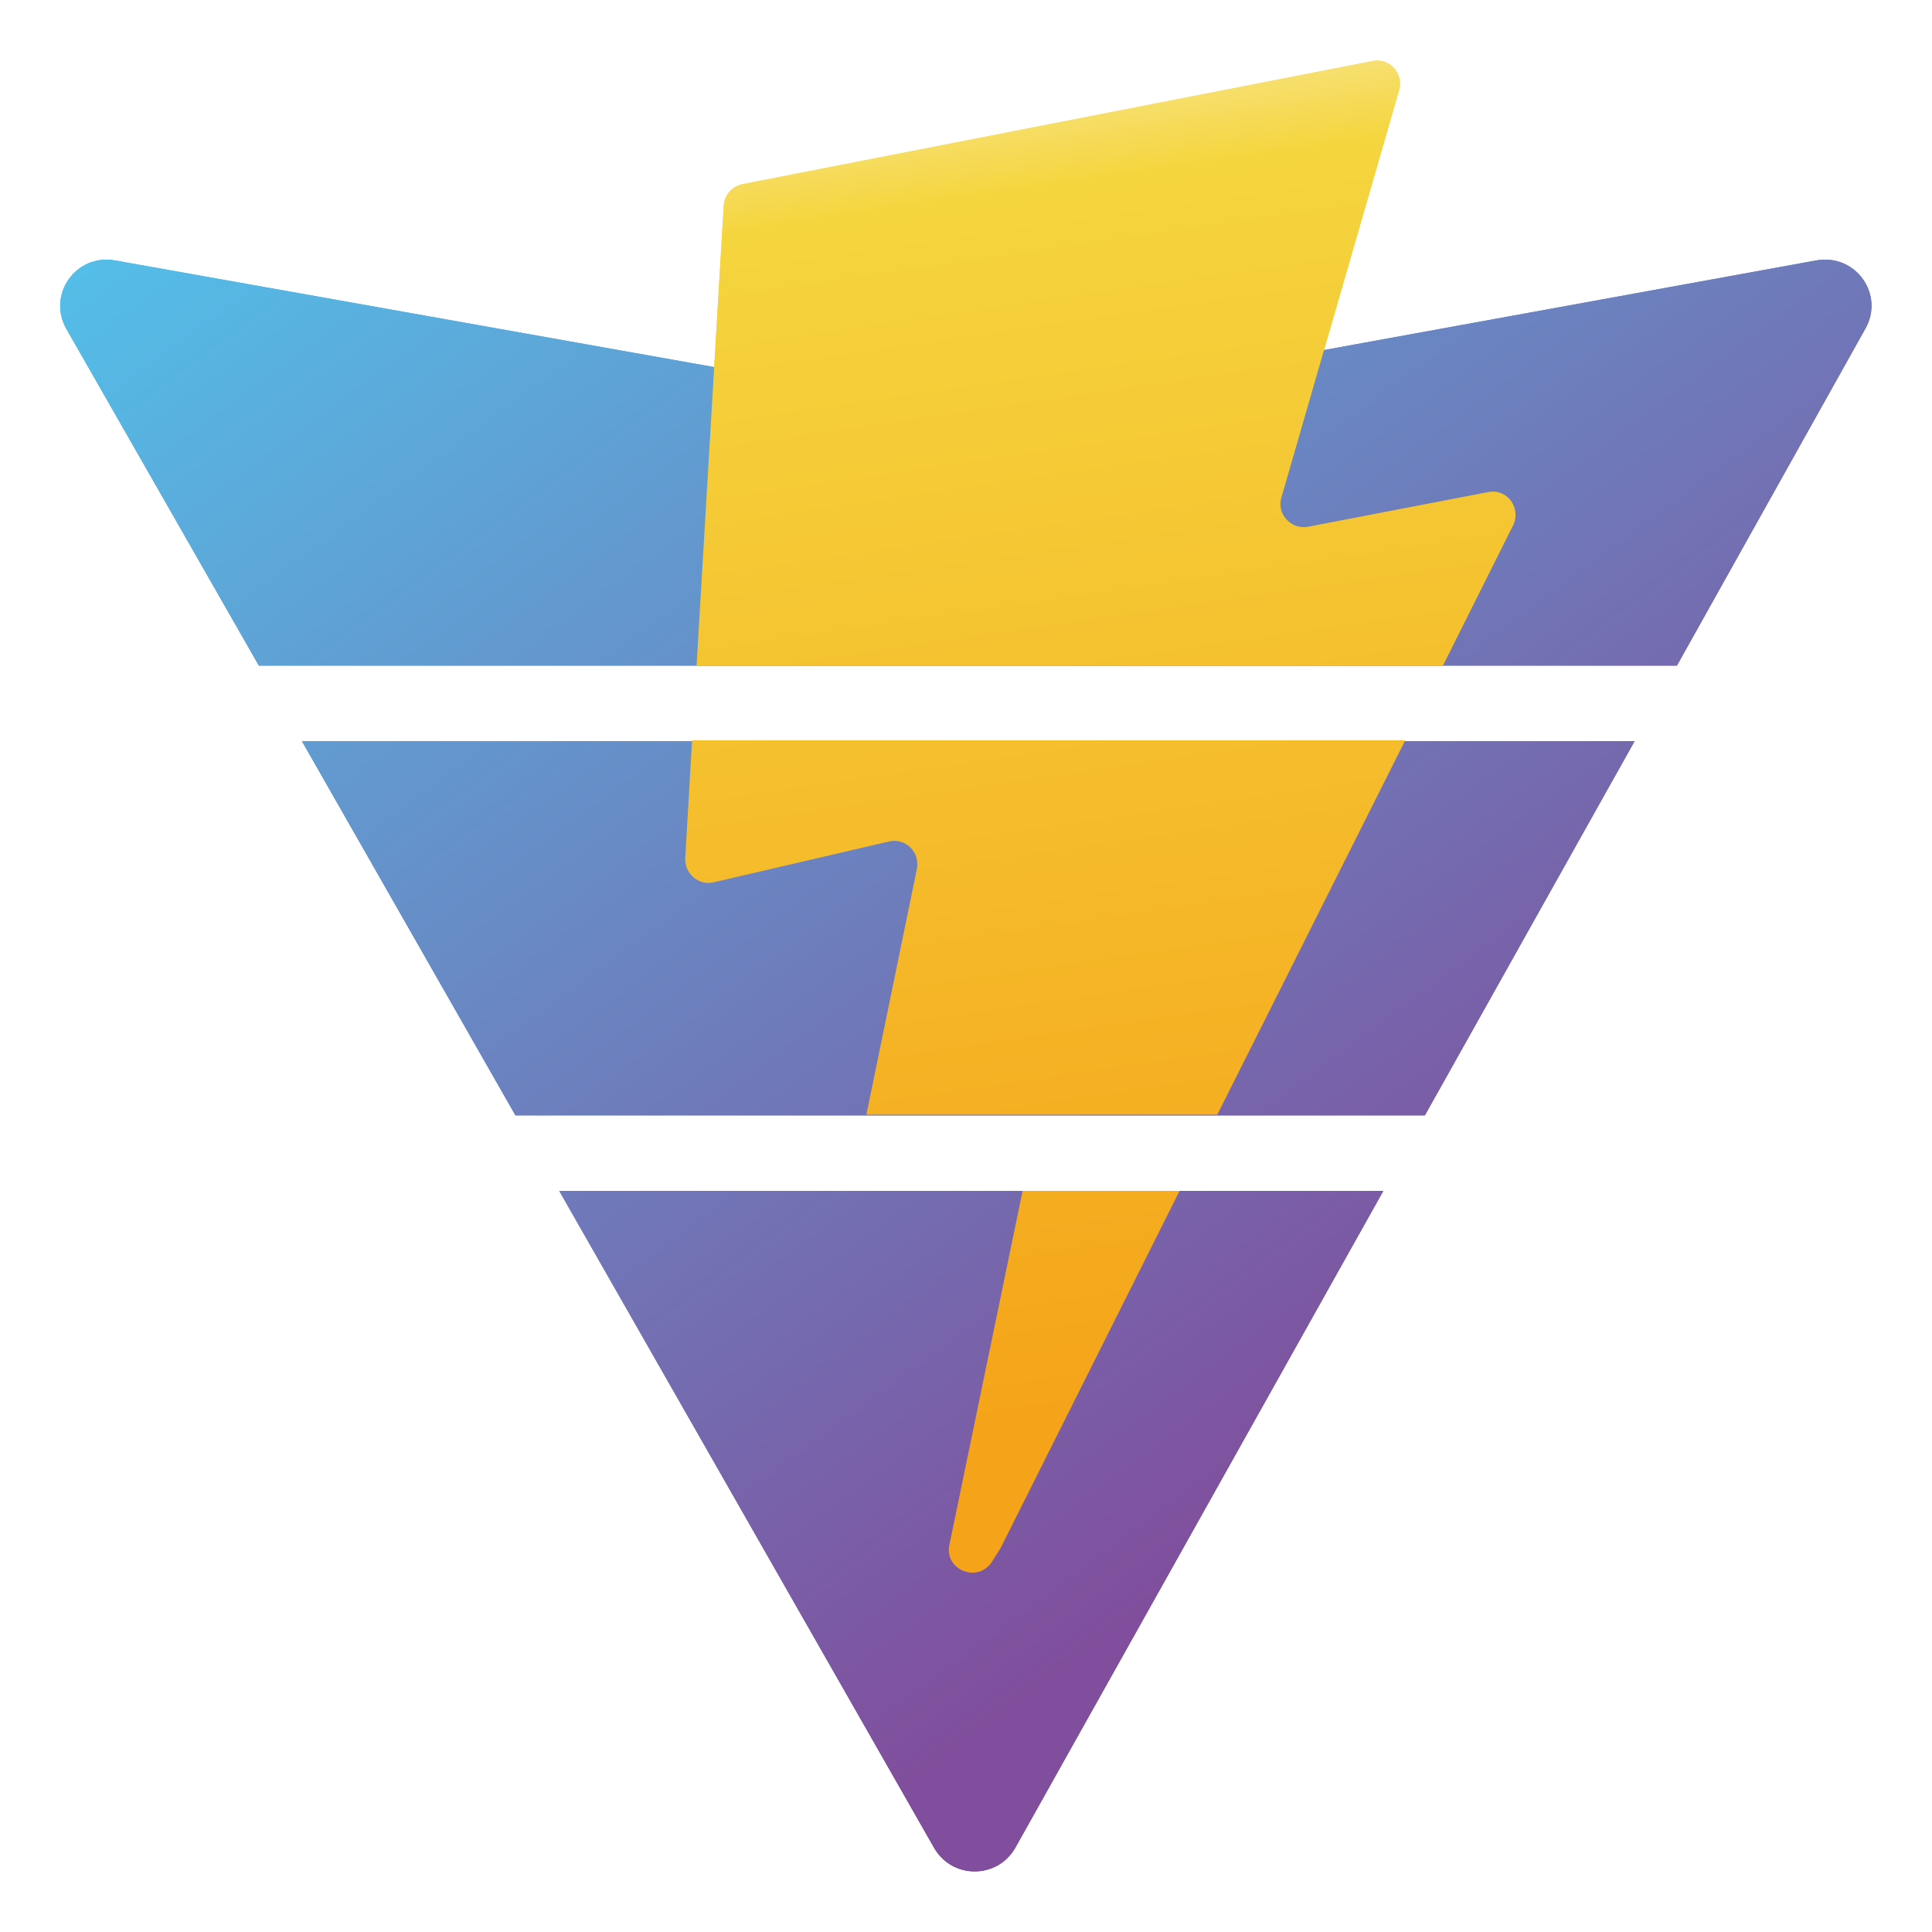
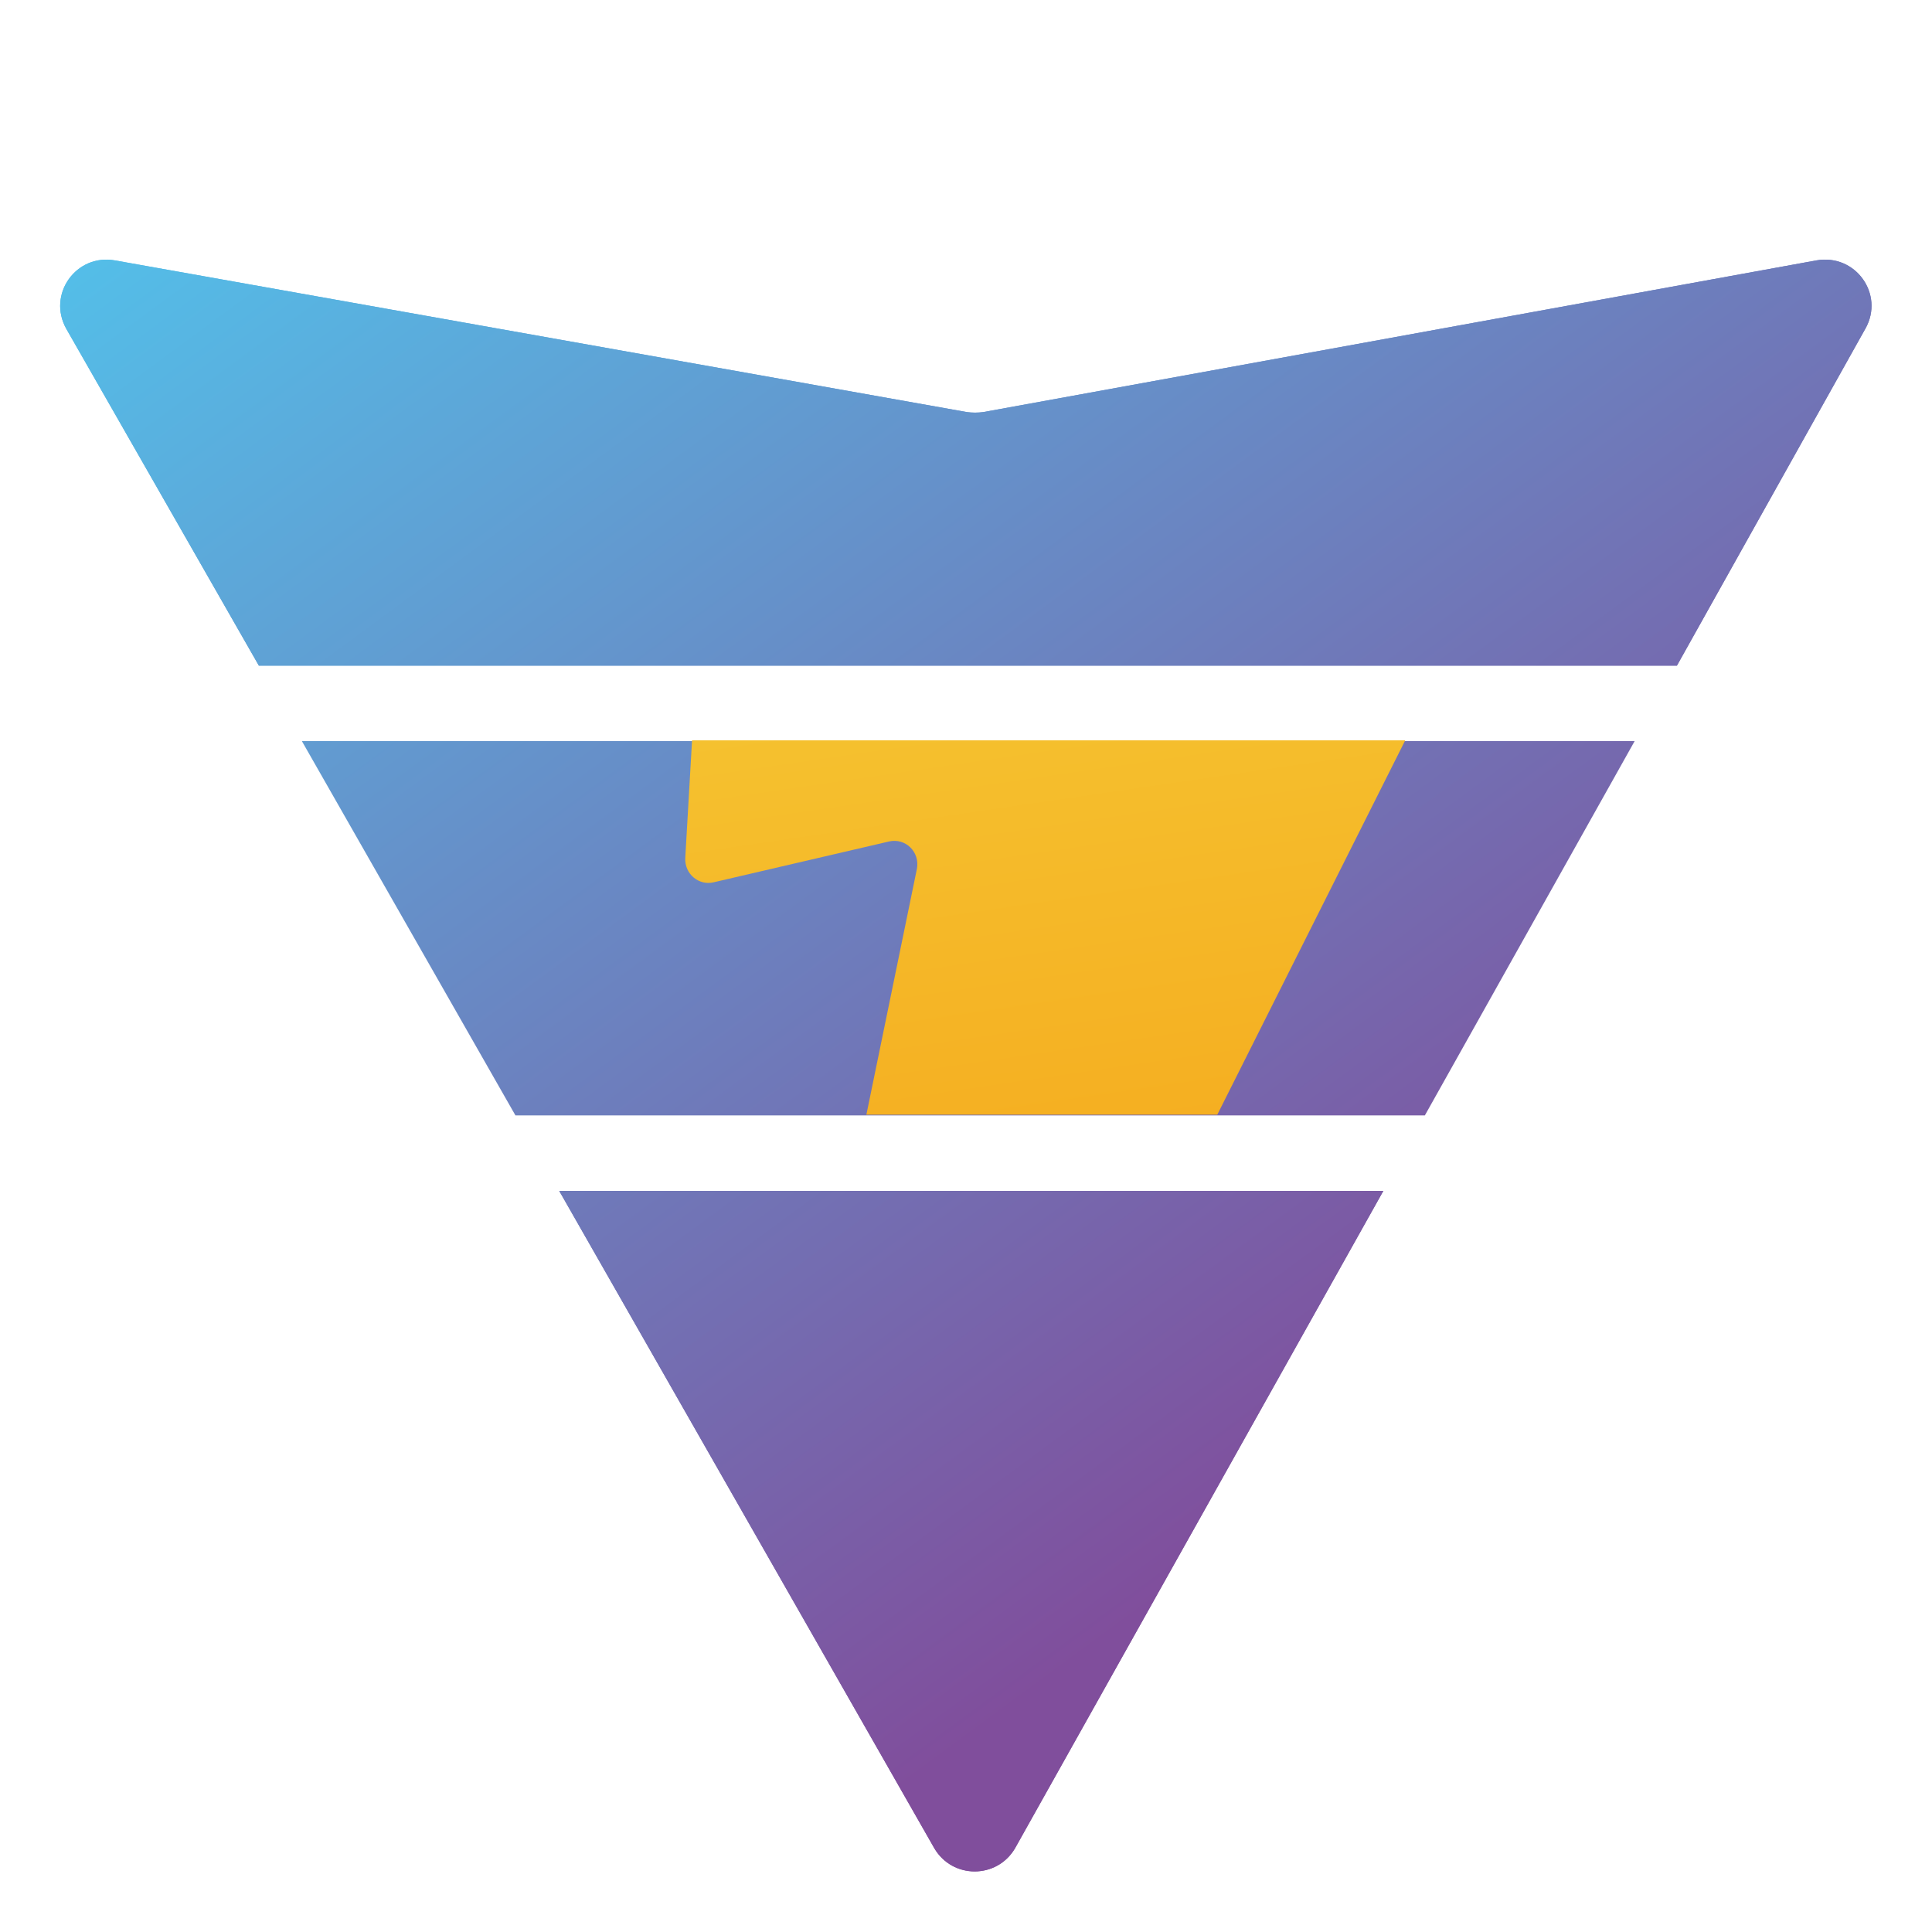
<svg xmlns="http://www.w3.org/2000/svg" version="1.0" viewBox="0 0 256 256">
  <linearGradient id="prefix__a" gradientUnits="userSpaceOnUse" x1="76.42" y1="-3738.047" x2="216.609" y2="-3547.66" gradientTransform="translate(0 3713.5)">
    <stop offset="0" stop-color="#52c2eb" />
    <stop offset="1" stop-color="#804e9c" />
  </linearGradient>
  <path d="M222.2 88.2l25-44.7c2.5-4.5-1.3-9.9-6.5-9L130.3 54.6c-.7.1-1.5.1-2.2 0L15.2 34.5c-5.1-.9-9 4.5-6.4 9.1l25.5 44.6h187.9z" fill="url(#prefix__a)" />
  <linearGradient id="prefix__b" gradientUnits="userSpaceOnUse" x1="48.811" y1="-3717.718" x2="189" y2="-3527.33" gradientTransform="translate(0 3713.5)">
    <stop offset="0" stop-color="#52c2eb" />
    <stop offset="1" stop-color="#804e9c" />
  </linearGradient>
  <path fill="url(#prefix__b)" d="M188.8 147.8l27.8-49.6H40l28.3 49.6z" />
  <linearGradient id="prefix__c" gradientUnits="userSpaceOnUse" x1="18.534" y1="-3695.424" x2="158.723" y2="-3505.036" gradientTransform="translate(0 3713.5)">
    <stop offset="0" stop-color="#52c2eb" />
    <stop offset="1" stop-color="#804e9c" />
  </linearGradient>
  <path d="M74.1 157.8l49.7 87.1c2.4 4.1 8.3 4.1 10.7 0l48.8-87.1H74.1z" fill="url(#prefix__c)" />
  <linearGradient id="prefix__d" gradientUnits="userSpaceOnUse" x1="136.722" y1="-3703.197" x2="162.071" y2="-3529.307" gradientTransform="translate(0 3713.5)">
    <stop offset="0" stop-color="#f7e484" />
    <stop offset=".083" stop-color="#f5d53e" />
    <stop offset="1" stop-color="#f5a419" />
  </linearGradient>
-   <path d="M191.2 88.2l9.3-18.6c1.1-2.3-.8-4.9-3.3-4.4l-23.9 4.6c-2.2.4-4.2-1.7-3.5-3.9l15.6-54c.6-2.2-1.3-4.3-3.6-3.8L98.4 24.4c-1.4.3-2.4 1.4-2.5 2.8l-3.6 61h98.9z" fill="url(#prefix__d)" />
  <linearGradient id="prefix__e" gradientUnits="userSpaceOnUse" x1="124.772" y1="-3701.455" x2="150.121" y2="-3527.565" gradientTransform="translate(0 3713.5)">
    <stop offset="0" stop-color="#f7e484" />
    <stop offset=".083" stop-color="#f5d53e" />
    <stop offset="1" stop-color="#f5a419" />
  </linearGradient>
  <path d="M94.6 116.9l23.2-5.4c2.2-.5 4.1 1.4 3.7 3.6l-6.7 32.6h46.5l24.9-49.6H91.7l-.9 15.6c-.1 2.1 1.8 3.7 3.8 3.2z" fill="url(#prefix__e)" />
  <linearGradient id="prefix__f" gradientUnits="userSpaceOnUse" x1="116.428" y1="-3700.238" x2="141.777" y2="-3526.349" gradientTransform="translate(0 3713.5)">
    <stop offset="0" stop-color="#f7e484" />
    <stop offset=".083" stop-color="#f5d53e" />
    <stop offset="1" stop-color="#f5a419" />
  </linearGradient>
  <path d="M135.5 157.8l-9.7 46.9c-.7 3.3 3.7 5.1 5.6 2.3l1.2-1.9 23.7-47.3h-20.8z" fill="url(#prefix__f)" />
  <linearGradient id="prefix__g" gradientUnits="userSpaceOnUse" x1="76.42" y1="-3738.047" x2="216.609" y2="-3547.66" gradientTransform="translate(0 3713.5)">
    <stop offset="0" stop-color="#52c2eb" />
    <stop offset="1" stop-color="#804e9c" />
  </linearGradient>
  <path d="M222.2 88.2l25-44.7c2.5-4.5-1.3-9.9-6.5-9L130.3 54.6c-.7.1-1.5.1-2.2 0L15.2 34.5c-5.1-.9-9 4.5-6.4 9.1l25.5 44.6h187.9z" fill="url(#prefix__g)" />
  <linearGradient id="prefix__h" gradientUnits="userSpaceOnUse" x1="18.534" y1="-3695.424" x2="158.723" y2="-3505.036" gradientTransform="translate(0 3713.5)">
    <stop offset="0" stop-color="#52c2eb" />
    <stop offset="1" stop-color="#804e9c" />
  </linearGradient>
  <path d="M74.1 157.8l49.7 87.1c2.4 4.1 8.3 4.1 10.7 0l48.8-87.1H74.1z" fill="url(#prefix__h)" />
  <linearGradient id="prefix__i" gradientUnits="userSpaceOnUse" x1="48.811" y1="-3717.718" x2="189" y2="-3527.33" gradientTransform="translate(0 3713.5)">
    <stop offset="0" stop-color="#52c2eb" />
    <stop offset="1" stop-color="#804e9c" />
  </linearGradient>
-   <path fill="url(#prefix__i)" d="M188.8 147.8l27.8-49.6H40l28.3 49.6z" />
  <linearGradient id="prefix__j" gradientUnits="userSpaceOnUse" x1="136.722" y1="-3703.197" x2="162.071" y2="-3529.307" gradientTransform="translate(0 3713.5)">
    <stop offset="0" stop-color="#f7e484" />
    <stop offset=".083" stop-color="#f5d53e" />
    <stop offset="1" stop-color="#f5a419" />
  </linearGradient>
-   <path d="M191.2 88.2l9.3-18.6c1.1-2.3-.8-4.9-3.3-4.4l-23.9 4.6c-2.2.4-4.2-1.7-3.5-3.9l15.6-54c.6-2.2-1.3-4.3-3.6-3.8L98.4 24.4c-1.4.3-2.4 1.4-2.5 2.8l-3.6 61h98.9z" fill="url(#prefix__j)" />
  <linearGradient id="prefix__k" gradientUnits="userSpaceOnUse" x1="124.772" y1="-3701.455" x2="150.121" y2="-3527.565" gradientTransform="translate(0 3713.5)">
    <stop offset="0" stop-color="#f7e484" />
    <stop offset=".083" stop-color="#f5d53e" />
    <stop offset="1" stop-color="#f5a419" />
  </linearGradient>
-   <path d="M94.6 116.9l23.2-5.4c2.2-.5 4.1 1.4 3.7 3.6l-6.7 32.6h46.5l24.9-49.6H91.7l-.9 15.6c-.1 2.1 1.8 3.7 3.8 3.2z" fill="url(#prefix__k)" />
  <linearGradient id="prefix__l" gradientUnits="userSpaceOnUse" x1="116.428" y1="-3700.238" x2="141.777" y2="-3526.349" gradientTransform="translate(0 3713.5)">
    <stop offset="0" stop-color="#f7e484" />
    <stop offset=".083" stop-color="#f5d53e" />
    <stop offset="1" stop-color="#f5a419" />
  </linearGradient>
-   <path d="M135.5 157.8l-9.7 46.9c-.7 3.3 3.7 5.1 5.6 2.3l1.2-1.9 23.7-47.3h-20.8z" fill="url(#prefix__l)" />
</svg>